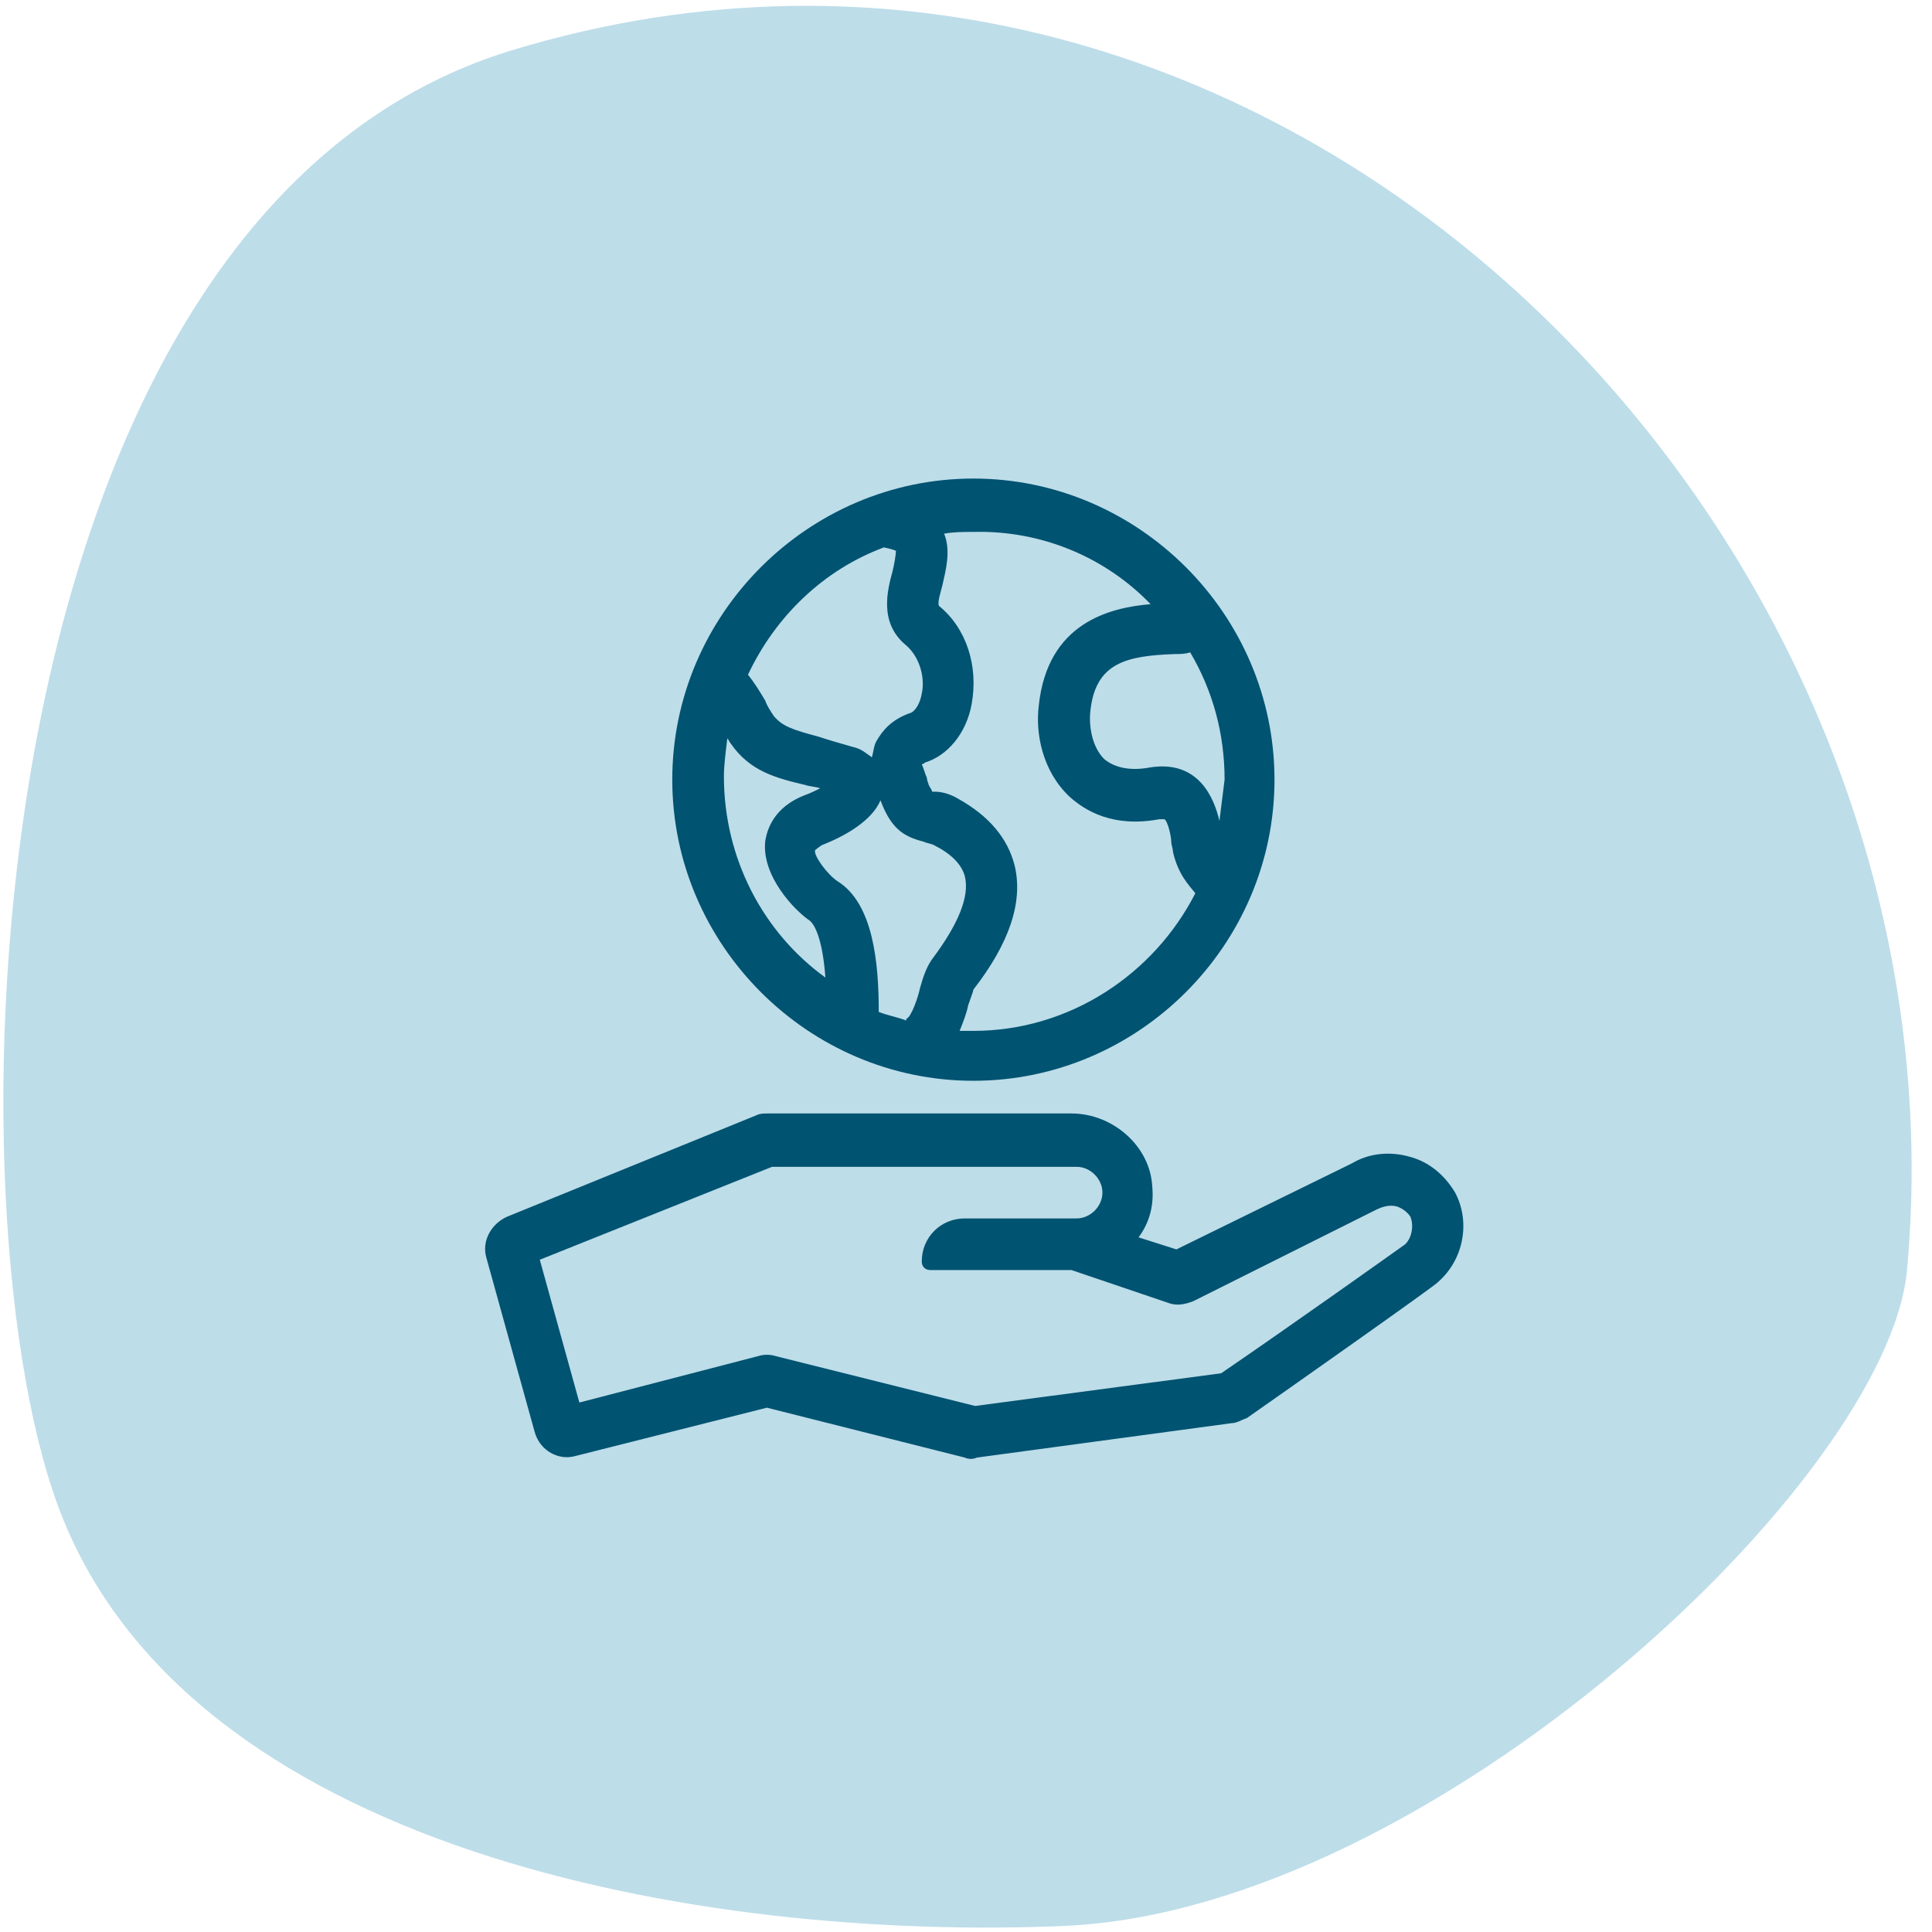
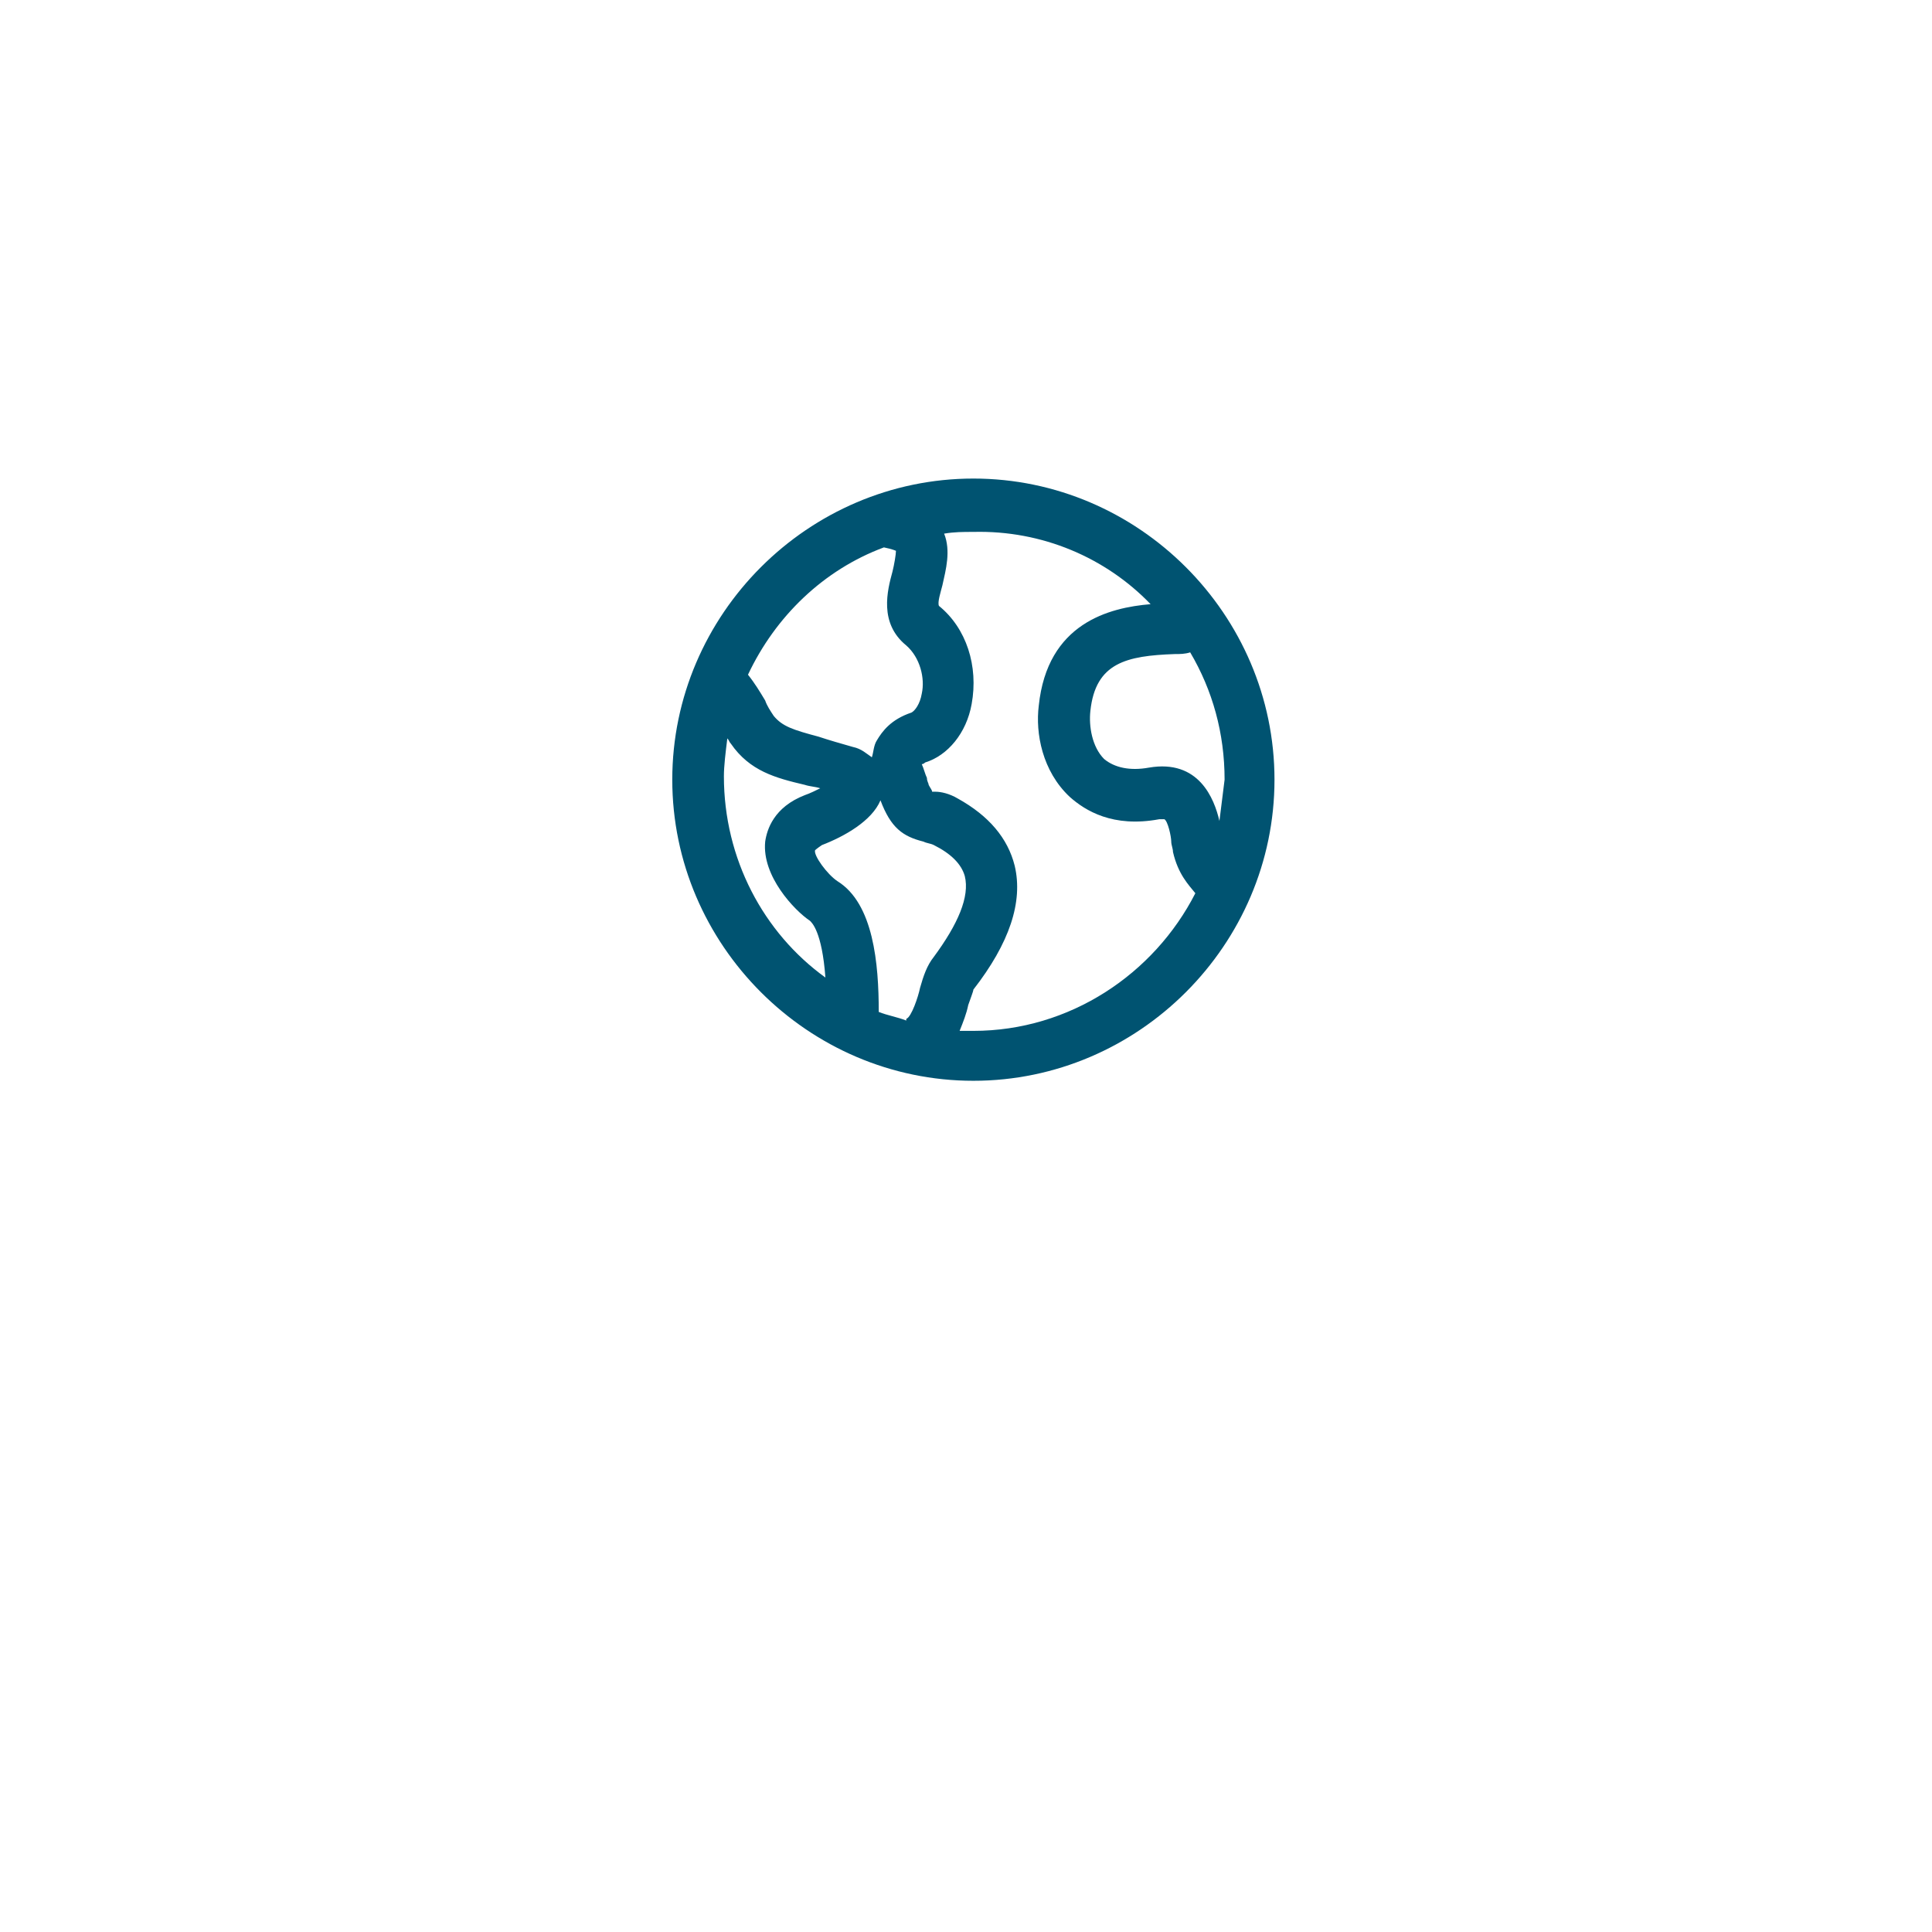
<svg xmlns="http://www.w3.org/2000/svg" width="131" height="131" viewBox="0 0 131 131" fill="none">
-   <path d="M72.299 130.583C47.507 131.663 12.537 125.474 3.928 102.094C-3.883 80.941 -1.782 14.566 34.637 3.432C86.027 -12.253 133.925 35.457 129.31 86.082C128.038 100.359 96.973 129.502 72.211 130.583" fill="#BDDDE9" />
-   <path d="M98.667 80.866C97.967 79.699 96.917 78.766 95.517 78.416C94.234 78.066 92.834 78.183 91.667 78.882L79.767 84.716L77.2 83.899C77.9 82.966 78.25 81.799 78.134 80.516C78.017 77.716 75.45 75.499 72.65 75.499H52.117C51.767 75.499 51.534 75.499 51.3 75.616L34.384 82.499C33.334 82.966 32.634 84.132 32.984 85.299L36.25 97.082C36.6 98.366 37.884 99.066 39.05 98.716L52 95.449L65.417 98.832C65.65 98.949 66 98.949 66.234 98.832L83.5 96.499C83.85 96.499 84.2 96.266 84.55 96.149C86.884 94.516 97.5 87.049 97.5 86.933C99.25 85.416 99.717 82.849 98.667 80.866ZM95.284 84.366C94.467 84.949 87.584 89.849 82.8 93.116L66.117 95.332L52.584 91.949C52.234 91.832 51.767 91.832 51.417 91.949L39.284 95.099L36.6 85.416L52.35 79.116H73C73.934 79.116 74.75 79.933 74.75 80.866C74.75 81.799 73.934 82.616 73 82.616H65.417C63.784 82.616 62.5 83.899 62.5 85.532C62.5 85.882 62.734 86.116 63.084 86.116H72.65L79.184 88.332C79.767 88.566 80.35 88.449 80.934 88.216L93.3 82.032C93.767 81.799 94.234 81.683 94.7 81.799C95.05 81.916 95.4 82.149 95.634 82.499C95.867 83.082 95.75 83.899 95.284 84.366Z" fill="#005371" />
  <path d="M66.001 73.283C77.201 73.283 86.417 64.066 86.417 52.866C86.417 41.666 77.201 32.449 66.001 32.449C54.801 32.449 45.584 41.666 45.584 52.866C45.584 64.066 54.801 73.283 66.001 73.283ZM56.784 59.749C56.084 59.283 55.151 57.999 55.267 57.649C55.267 57.649 55.384 57.533 55.734 57.299C57.251 56.716 59.117 55.666 59.701 54.266C60.401 56.133 61.217 56.716 62.617 57.066C62.851 57.183 63.084 57.183 63.317 57.299C64.484 57.883 65.184 58.583 65.417 59.399C65.767 60.799 64.951 62.666 63.317 64.883C62.851 65.466 62.617 66.166 62.384 66.983C62.267 67.566 61.801 68.966 61.451 69.083V69.199C60.867 68.966 60.167 68.849 59.584 68.616C59.584 65.349 59.234 61.266 56.784 59.749ZM82.684 55.666C82.334 54.149 81.284 51.466 77.901 52.049C76.617 52.283 75.567 52.049 74.867 51.466C74.051 50.649 73.817 49.249 73.934 48.199C74.284 44.933 76.384 44.466 79.651 44.349C80.001 44.349 80.351 44.349 80.701 44.233C82.217 46.799 83.034 49.716 83.034 52.866C82.917 53.799 82.801 54.733 82.684 55.666ZM78.017 40.966C75.217 41.199 71.017 42.249 70.434 47.849C70.201 49.716 70.667 52.283 72.534 54.033C73.584 54.966 75.451 56.133 78.601 55.549H78.951C79.184 55.666 79.417 56.716 79.417 57.066C79.417 57.299 79.534 57.533 79.534 57.766C79.884 59.283 80.584 59.983 81.051 60.566C78.251 66.049 72.534 69.899 66.001 69.899C65.651 69.899 65.417 69.899 65.067 69.899C65.301 69.316 65.534 68.733 65.651 68.149C65.767 67.799 66.001 67.216 66.001 67.099C68.451 63.949 69.384 61.149 68.801 58.699C68.334 56.833 67.051 55.316 64.951 54.149C64.367 53.799 63.784 53.683 63.434 53.683C63.317 53.683 63.317 53.683 63.201 53.683C63.201 53.566 63.084 53.449 62.967 53.216C62.967 53.099 62.851 52.983 62.851 52.749C62.734 52.516 62.617 52.049 62.501 51.816C62.501 51.816 62.617 51.816 62.734 51.699C64.251 51.233 65.534 49.716 65.884 47.733C66.351 45.166 65.534 42.599 63.667 41.083C63.551 40.849 63.784 40.149 63.901 39.683C64.134 38.633 64.484 37.349 64.017 36.183C64.717 36.066 65.301 36.066 66.001 36.066C70.667 35.949 74.984 37.816 78.017 40.966ZM59.934 37.116C60.517 37.233 60.751 37.349 60.751 37.349C60.751 37.583 60.634 38.283 60.517 38.749C60.167 40.033 59.584 42.249 61.451 43.766C62.384 44.583 62.734 45.983 62.501 47.033C62.384 47.733 62.034 48.199 61.801 48.316C60.401 48.783 59.817 49.599 59.467 50.183C59.234 50.533 59.234 50.999 59.117 51.349C58.767 51.116 58.417 50.766 57.834 50.649C57.017 50.416 56.201 50.183 55.501 49.949C53.751 49.483 53.051 49.249 52.467 48.549C52.234 48.199 52.001 47.849 51.884 47.499C51.534 46.916 51.184 46.333 50.717 45.749C52.584 41.783 55.851 38.633 59.934 37.116ZM49.317 50.066C49.434 50.183 49.434 50.299 49.551 50.416C50.834 52.283 52.584 52.749 54.567 53.216C54.917 53.333 55.267 53.333 55.617 53.449C55.384 53.566 54.917 53.799 54.567 53.916C52.467 54.733 52.001 56.249 51.884 57.066C51.651 59.399 53.867 61.733 54.917 62.433C55.034 62.549 55.734 63.133 55.967 66.283C51.767 63.249 49.084 58.233 49.084 52.633C49.084 51.933 49.201 50.999 49.317 50.066Z" fill="#005371" />
</svg>